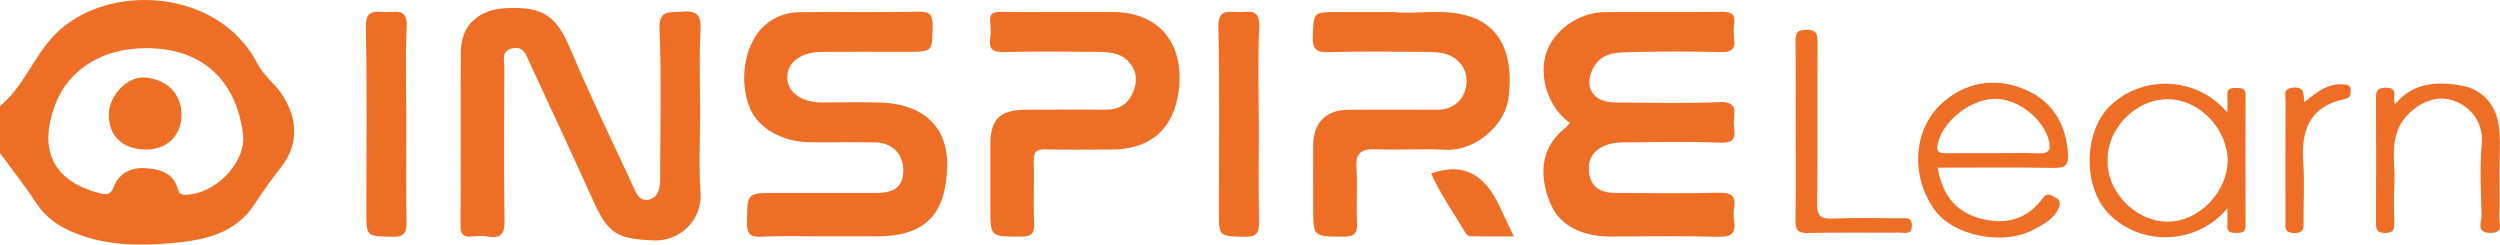
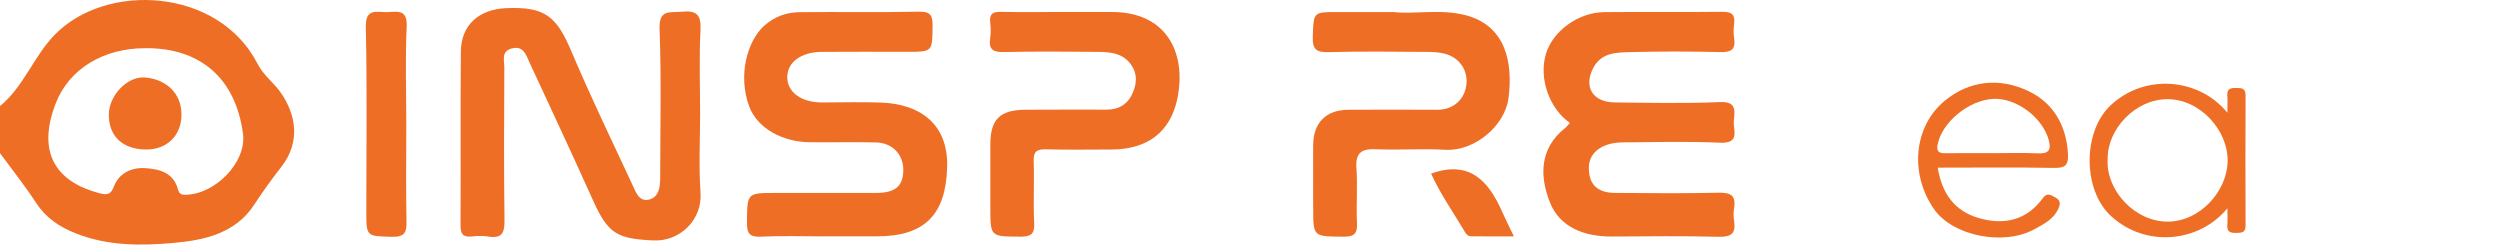
<svg xmlns="http://www.w3.org/2000/svg" id="Layer_2" viewBox="0 0 554.3 54.22">
  <defs>
    <style>
      .cls-1 {
        fill: #ee6e26;
      }
    </style>
  </defs>
  <g id="Layer_1-2" data-name="Layer_1">
    <g>
      <path class="cls-1" d="M0,23.52c5.26-4.31,7.43-10.95,12.09-15.77C23.51-4.04,48.47-2.75,57.13,14.19c1.27,2.48,3.55,4.13,5.04,6.24,3.39,4.81,4.64,10.94.15,16.64-2.14,2.73-4.12,5.5-6.02,8.4-4.11,6.26-11,7.78-17.69,8.38-7.31.66-14.75.71-21.89-2.14-3.69-1.47-6.6-3.46-8.78-6.82-2.45-3.77-5.28-7.3-7.94-10.93,0-3.48,0-6.95,0-10.43ZM32.13,10.69c-9.16,0-16.76,4.55-19.74,12.14-4.42,11.27.32,17.57,9.63,20,1.64.43,2.52.4,3.21-1.42,1.16-3.07,3.95-4.31,6.91-4.13,3.09.19,6.31.91,7.32,4.71.19.7.48,1.21,1.59,1.2,6.68-.06,13.63-7.24,12.83-13.47-1.59-12.4-9.57-19.19-21.74-19.03Z" />
      <path class="cls-1" d="M155.23,25.09c0,5.88-.32,11.79.09,17.64.42,6.06-4.61,10.86-10.47,10.58-8.09-.38-10.03-1.47-13.4-8.96-4.59-10.21-9.34-20.35-14.05-30.51-.75-1.62-1.28-3.71-3.84-3.12-2.51.58-1.73,2.67-1.74,4.26-.05,11.23-.12,22.46.04,33.69.04,2.84-.45,4.31-3.64,3.77-1.17-.2-2.42-.13-3.61-.01-1.92.2-2.52-.52-2.5-2.46.08-12.83-.04-25.67.07-38.5.05-5.96,4.03-9.39,10.02-9.66,8.66-.39,11.22,1.84,14.5,9.6,4.21,9.94,8.91,19.68,13.48,29.47.75,1.6,1.47,3.97,3.78,3.36,2.17-.57,2.42-2.83,2.42-4.89,0-10.96.28-21.94-.14-32.88-.18-4.49,2.24-3.61,4.85-3.87,3.24-.32,4.42.55,4.23,4.04-.33,6.13-.09,12.29-.09,18.44Z" />
      <path class="cls-1" d="M182.78,52.41c-4.69,0-9.38-.15-14.06.06-2.54.12-3.12-.7-3.1-3.13.06-6.56-.07-6.56,6.43-6.56,7.37,0,14.73,0,22.1,0,4.27,0,6.03-1.42,6.13-4.88.1-3.54-2.32-6.22-6.03-6.32-4.95-.13-9.91.02-14.86-.05-5.97-.08-11.49-3.13-13.27-7.91-2.59-6.95-.38-14.56,3.27-17.87,2.28-2.07,4.93-3.01,7.85-3.05,8.84-.1,17.68.08,26.51-.11,2.64-.05,3.04.89,3.02,3.21-.07,5.69.05,5.69-5.68,5.69-6.29,0-12.59-.04-18.88.01-4.64.04-7.68,2.33-7.66,5.63.02,3.33,3.11,5.58,7.69,5.59,4.42,0,8.85-.15,13.26.03,8.45.35,14.78,4.7,14.5,14.34-.3,10.48-4.95,15.31-15.56,15.31-3.88,0-7.77,0-11.65,0Z" />
      <path class="cls-1" d="M348.07,27.24c-4.61-3.18-6.94-9.98-5.29-15.34,1.54-5.04,7.15-9.15,12.91-9.21,8.7-.09,17.4.04,26.11-.07,2.09-.03,2.97.53,2.69,2.68-.14,1.05-.16,2.16,0,3.2.4,2.58-.74,3.11-3.13,3.05-6.56-.16-13.12-.17-19.68,0-3.19.08-6.63.03-8.45,3.56-2.15,4.18-.09,7.55,4.8,7.6,7.76.08,15.54.26,23.29-.08,3.89-.17,3.27,2.11,3.1,4.26-.15,2,1.45,4.95-3,4.75-7.22-.32-14.46-.13-21.68-.07-4.44.04-7.33,2.2-7.45,5.34-.14,3.81,1.74,5.83,5.74,5.86,7.63.06,15.26.14,22.89-.04,2.69-.06,4.05.48,3.56,3.43-.15.91-.14,1.89,0,2.8.44,2.79-.61,3.61-3.46,3.54-7.89-.21-15.8-.1-23.69-.06-5.99.03-11.45-2-13.65-7.5-2.28-5.66-2.46-11.94,3.3-16.52.41-.33.73-.77,1.1-1.17Z" />
      <path class="cls-1" d="M308.88,2.66c4.71.58,10.43-.76,16.11.72,8.68,2.27,10.53,10.19,9.48,18.35-.79,6.15-7.49,11.85-14.04,11.48-5.07-.29-10.18.1-15.27-.12-3.23-.14-4.67.71-4.41,4.23.29,3.99-.08,8.02.12,12.02.13,2.45-.57,3.17-3.09,3.14-6.61-.07-6.62.07-6.62-6.38,0-4.68-.03-9.36,0-14.03.05-4.88,2.87-7.7,7.79-7.73,6.56-.04,13.13-.04,19.69,0,2.86.02,5.09-1.46,6.03-3.77.93-2.28.65-5.07-1.36-7.03-1.9-1.85-4.47-2.01-6.96-2.03-7.23-.05-14.47-.15-21.7.05-2.76.08-3.69-.57-3.58-3.47.21-5.41.02-5.42,5.57-5.42,3.75,0,7.5,0,12.22,0Z" />
      <path class="cls-1" d="M235.53,2.66c3.62,0,7.24.02,10.86,0,12.39-.08,16.67,9.21,14.68,19.07-1.55,7.69-6.82,11.42-14.68,11.42-4.82,0-9.65.1-14.47-.04-2.08-.06-2.81.51-2.73,2.67.16,4.54-.12,9.1.11,13.63.13,2.58-.78,3.08-3.17,3.06-6.55-.05-6.55.06-6.55-6.45,0-4.68,0-9.36,0-14.04.01-5.47,2.09-7.59,7.66-7.65,6.03-.06,12.06,0,18.09-.02,2.77,0,4.75-1.19,5.87-3.82,1.11-2.59.8-4.99-1.08-6.94-1.83-1.91-4.46-2.03-6.95-2.05-6.83-.06-13.67-.12-20.5.04-2.41.06-3.52-.49-3.13-3.06.18-1.18.13-2.41,0-3.6-.18-1.8.6-2.28,2.31-2.25,4.55.09,9.11.03,13.67.03Z" />
      <path class="cls-1" d="M90.08,27.5c0,7.2-.1,14.41.05,21.61.05,2.5-.48,3.46-3.24,3.39-5.66-.15-5.67.02-5.67-5.7,0-13.6.19-27.21-.11-40.81-.09-4.12,2.24-3.31,4.5-3.3,2.23,0,4.76-.92,4.56,3.22-.34,7.19-.09,14.4-.09,21.6Z" />
-       <path class="cls-1" d="M279.1,27.51c0,7.2-.1,14.41.06,21.61.05,2.52-.51,3.45-3.25,3.38-5.65-.15-5.66.02-5.66-5.71,0-13.6.18-27.21-.11-40.81-.09-4.13,2.25-3.29,4.5-3.29,2.24,0,4.75-.9,4.55,3.23-.34,7.19-.1,14.4-.1,21.6Z" />
      <path class="cls-1" d="M493.86,24.99c0-1.51.07-2.65-.02-3.78-.12-1.55.74-1.73,1.98-1.71,1.16.01,2.08.03,2.07,1.63-.04,9.62-.04,19.24,0,28.87,0,1.58-.88,1.63-2.06,1.64-1.22,0-2.11-.14-1.99-1.7.09-1.13.02-2.28.02-3.77-6.22,7.61-18.1,8.81-25.8,1.74-6.33-5.81-6.33-18.82,0-24.65,7.68-7.08,19.62-5.88,25.81,1.75ZM467.31,35.37c-.39,6.82,6,13.77,13.28,13.77,7.2,0,13.21-6.75,13.32-13.38.12-6.83-6.06-13.77-13.34-13.77-7.2,0-13.42,6.75-13.26,13.38Z" />
      <path class="cls-1" d="M429.63,37.17c.93,5.72,3.71,9.63,9.18,11.2,5.63,1.61,10.56.43,14.12-4.43,1.01-1.37,1.84-.63,2.6-.25.93.46,1.54,1.04.88,2.51-1.08,2.44-3.24,3.45-5.22,4.56-6.87,3.85-18.14,1.58-22.3-4.29-5.5-7.77-4.69-18.4,2.34-24.16,5.53-4.53,12.16-5.13,18.5-2.12,5.57,2.64,8.42,7.61,8.78,13.93.14,2.48-.6,3.15-3.09,3.11-8.55-.16-17.1-.06-25.79-.06ZM441.77,33.96c3.34,0,6.68-.12,10.01.04,2.4.12,3.1-.67,2.46-2.98-1.37-4.96-7.12-9.31-12.2-9.1-5.52.22-11.59,5.26-12.46,10.28-.27,1.54.51,1.78,1.78,1.77,3.47-.04,6.94-.01,10.41-.01Z" />
-       <path class="cls-1" d="M531.07,23.09c3.89-4.83,9.27-5.05,14.65-4.12,4.42.76,7.45,3.94,8.2,8.29.65,3.76.22,7.71.25,11.58.02,3.07.1,6.15-.04,9.21-.07,1.42,1.13,3.72-2.07,3.59-3.19-.12-1.8-2.45-1.84-3.8-.16-5.34-.44-10.71.04-16.01.45-4.95-2.95-9.01-7.64-9.87-4.23-.78-9.36,2.63-11,6.94-1.53,4.01-.51,8.14-.75,12.21-.16,2.79-.09,5.61-.01,8.41.04,1.48-.37,2.14-2,2.13-1.57,0-2.07-.53-2.06-2.08.05-9.35.05-18.69,0-28.04,0-1.54.47-2,2.05-2.08,3.22-.16,1.43,2.43,2.22,3.63Z" />
-       <path class="cls-1" d="M398.14,28.95c0-6.55.04-13.11-.02-19.66-.02-1.68.12-2.67,2.29-2.7,2.26-.03,2.6.88,2.59,2.82-.07,11.9.04,23.8-.09,35.7-.03,2.56.57,3.47,3.28,3.35,5.08-.22,10.18-.07,15.28-.06,1.14,0,2.48-.35,2.43,1.66-.05,2.03-1.47,1.52-2.55,1.53-6.84.03-13.67-.1-20.51.08-2.51.06-2.78-1-2.74-3.06.11-6.55.04-13.1.04-19.66Z" />
-       <path class="cls-1" d="M510.88,22.69c2.83-2.28,5.17-4.19,8.49-3.99,1,.06,1.87.04,1.83,1.43-.03,1.01-.12,1.59-1.41,1.86-7.77,1.6-9.63,6.99-9.11,14.1.31,4.24.04,8.53.07,12.79,0,1.52.21,2.86-2.15,2.79-2.16-.06-1.88-1.33-1.88-2.65,0-8.93-.02-17.87.02-26.8,0-1.18-.58-2.6,1.7-2.79,2.54-.22,2.3,1.39,2.45,3.25Z" />
      <path class="cls-1" d="M317.3,38.49c8.44-3.03,12.69,1.54,15.7,8.34.77,1.74,1.63,3.44,2.66,5.58-3.27,0-6.05.02-8.82-.01-.74,0-1.4.1-1.96-.85-2.63-4.42-5.59-8.65-7.58-13.06Z" />
      <path class="cls-1" d="M32.41,33.15c-5.23-.02-8.35-2.97-8.28-7.83.06-4.1,4.02-8.42,7.97-8.14,4.47.31,8.32,3.33,8.13,8.58-.15,4.39-3.27,7.41-7.82,7.39Z" />
    </g>
  </g>
</svg>